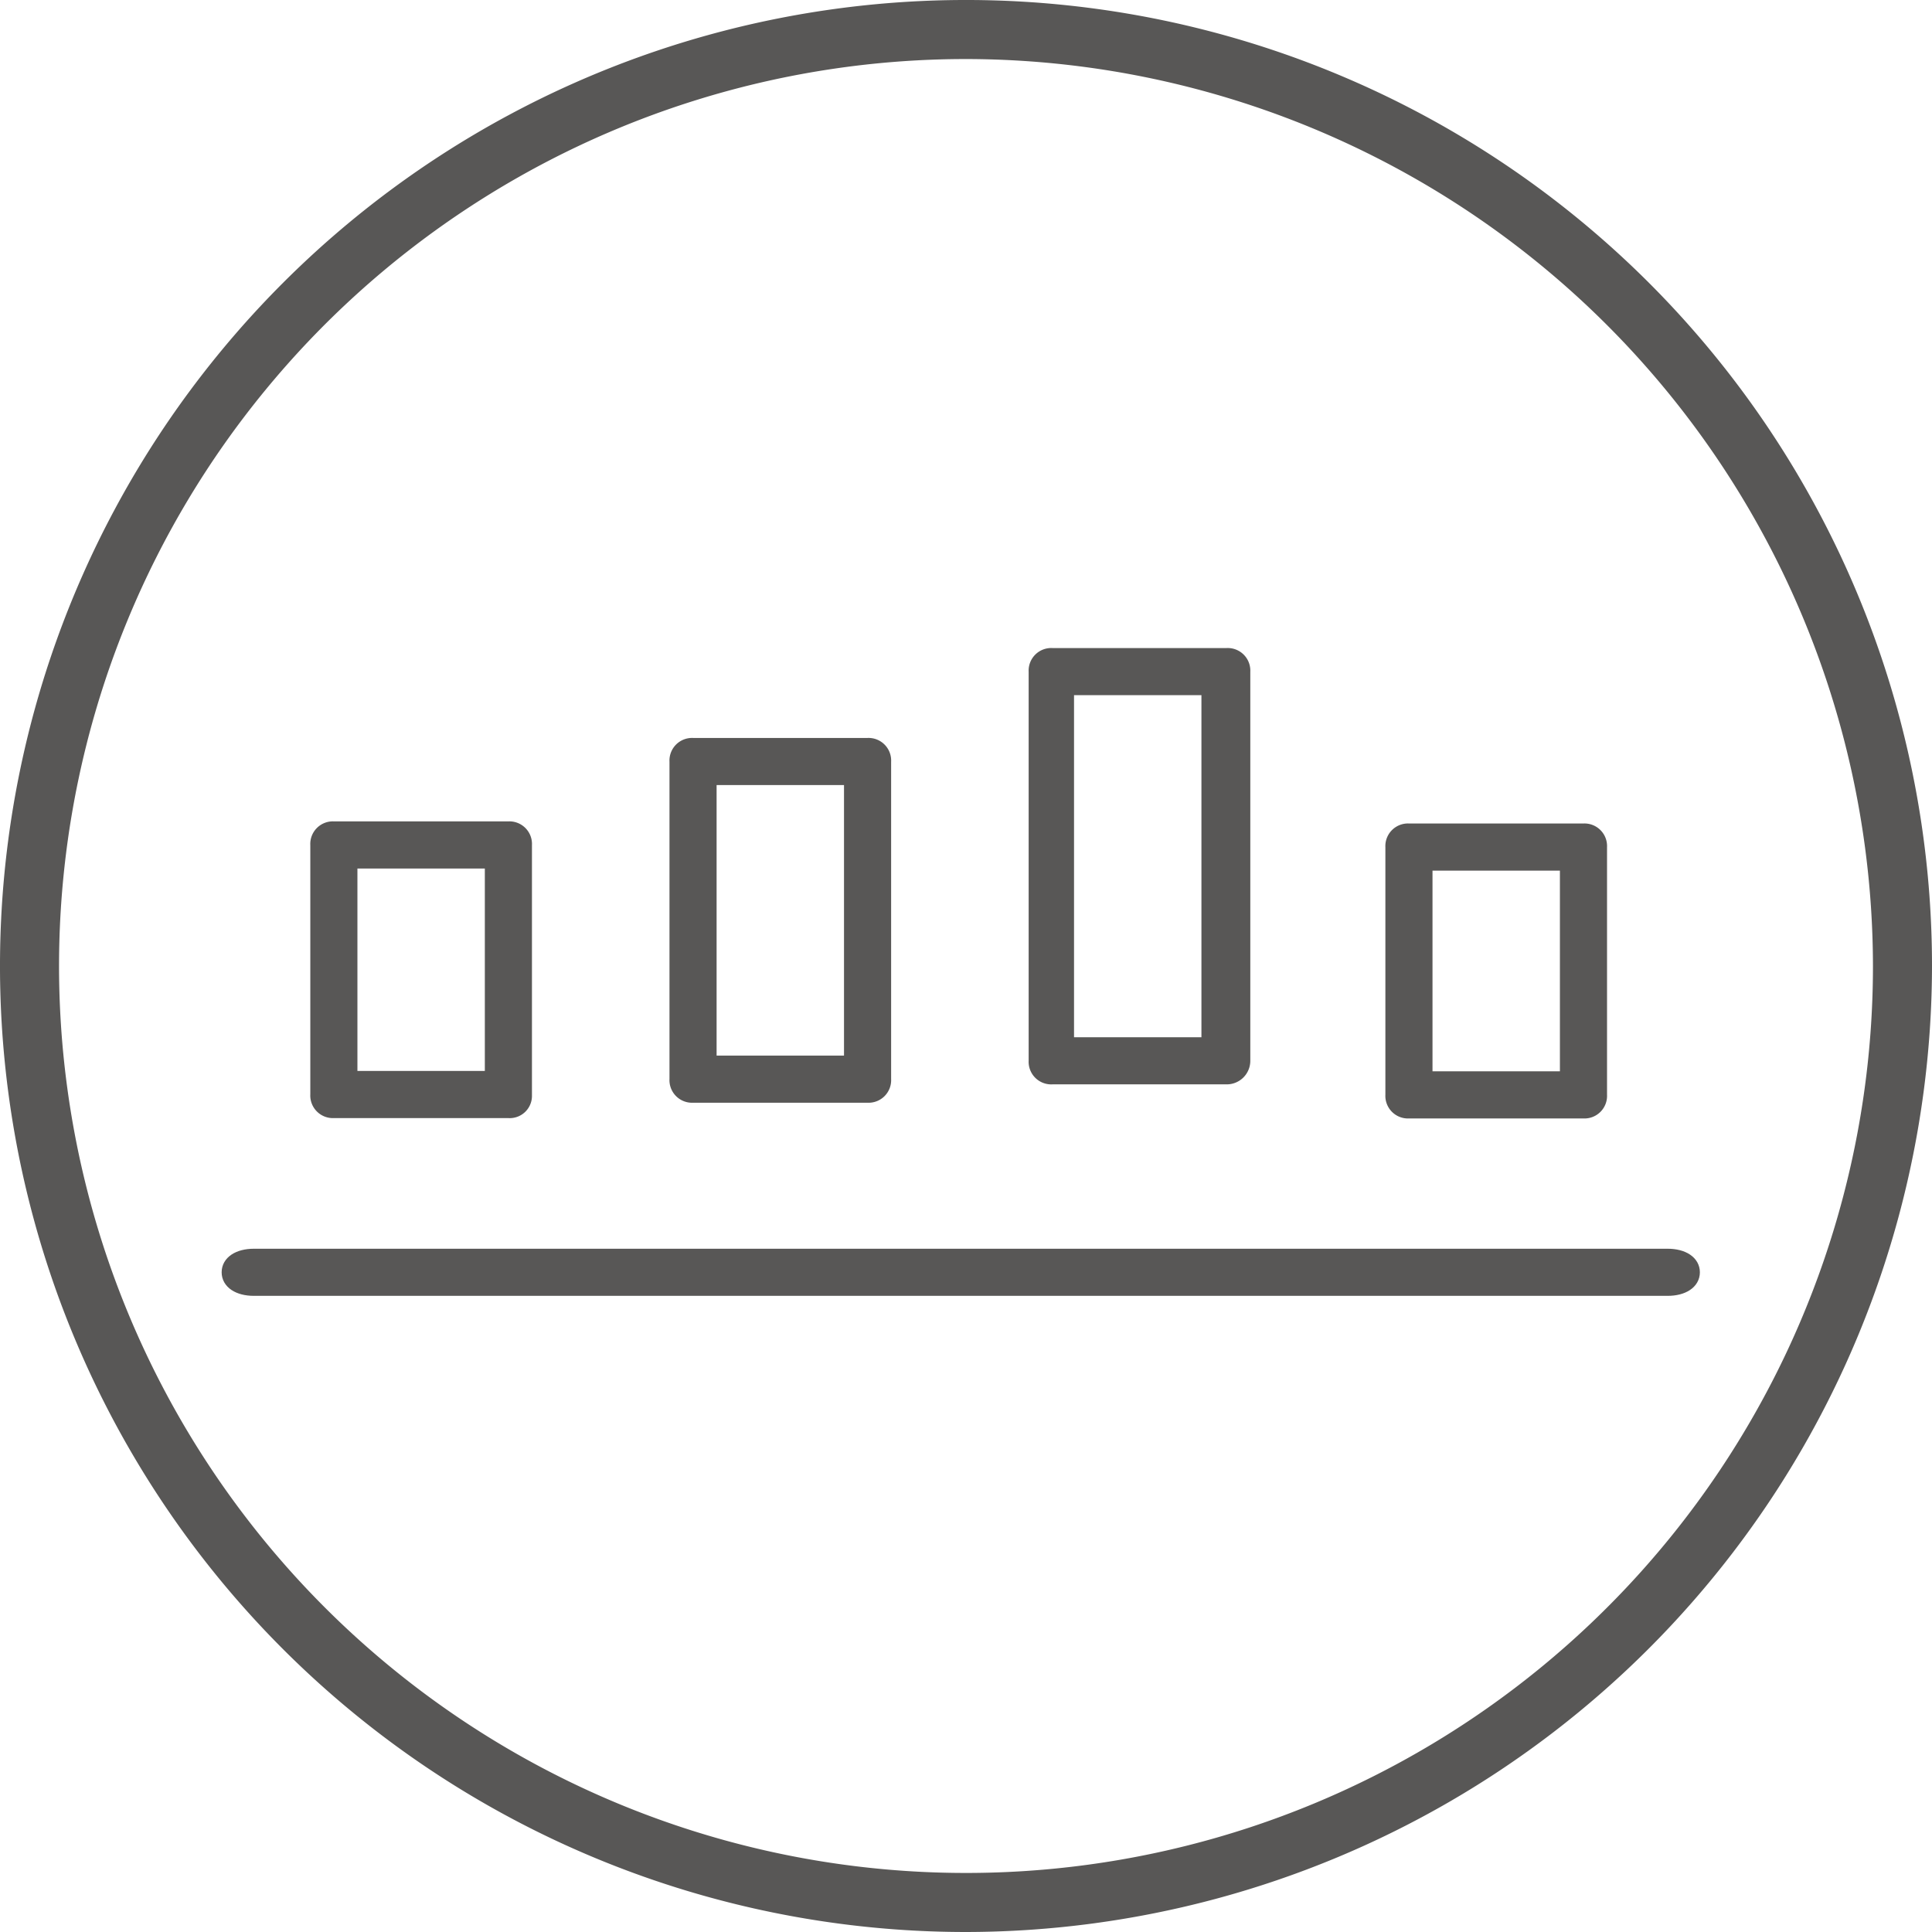
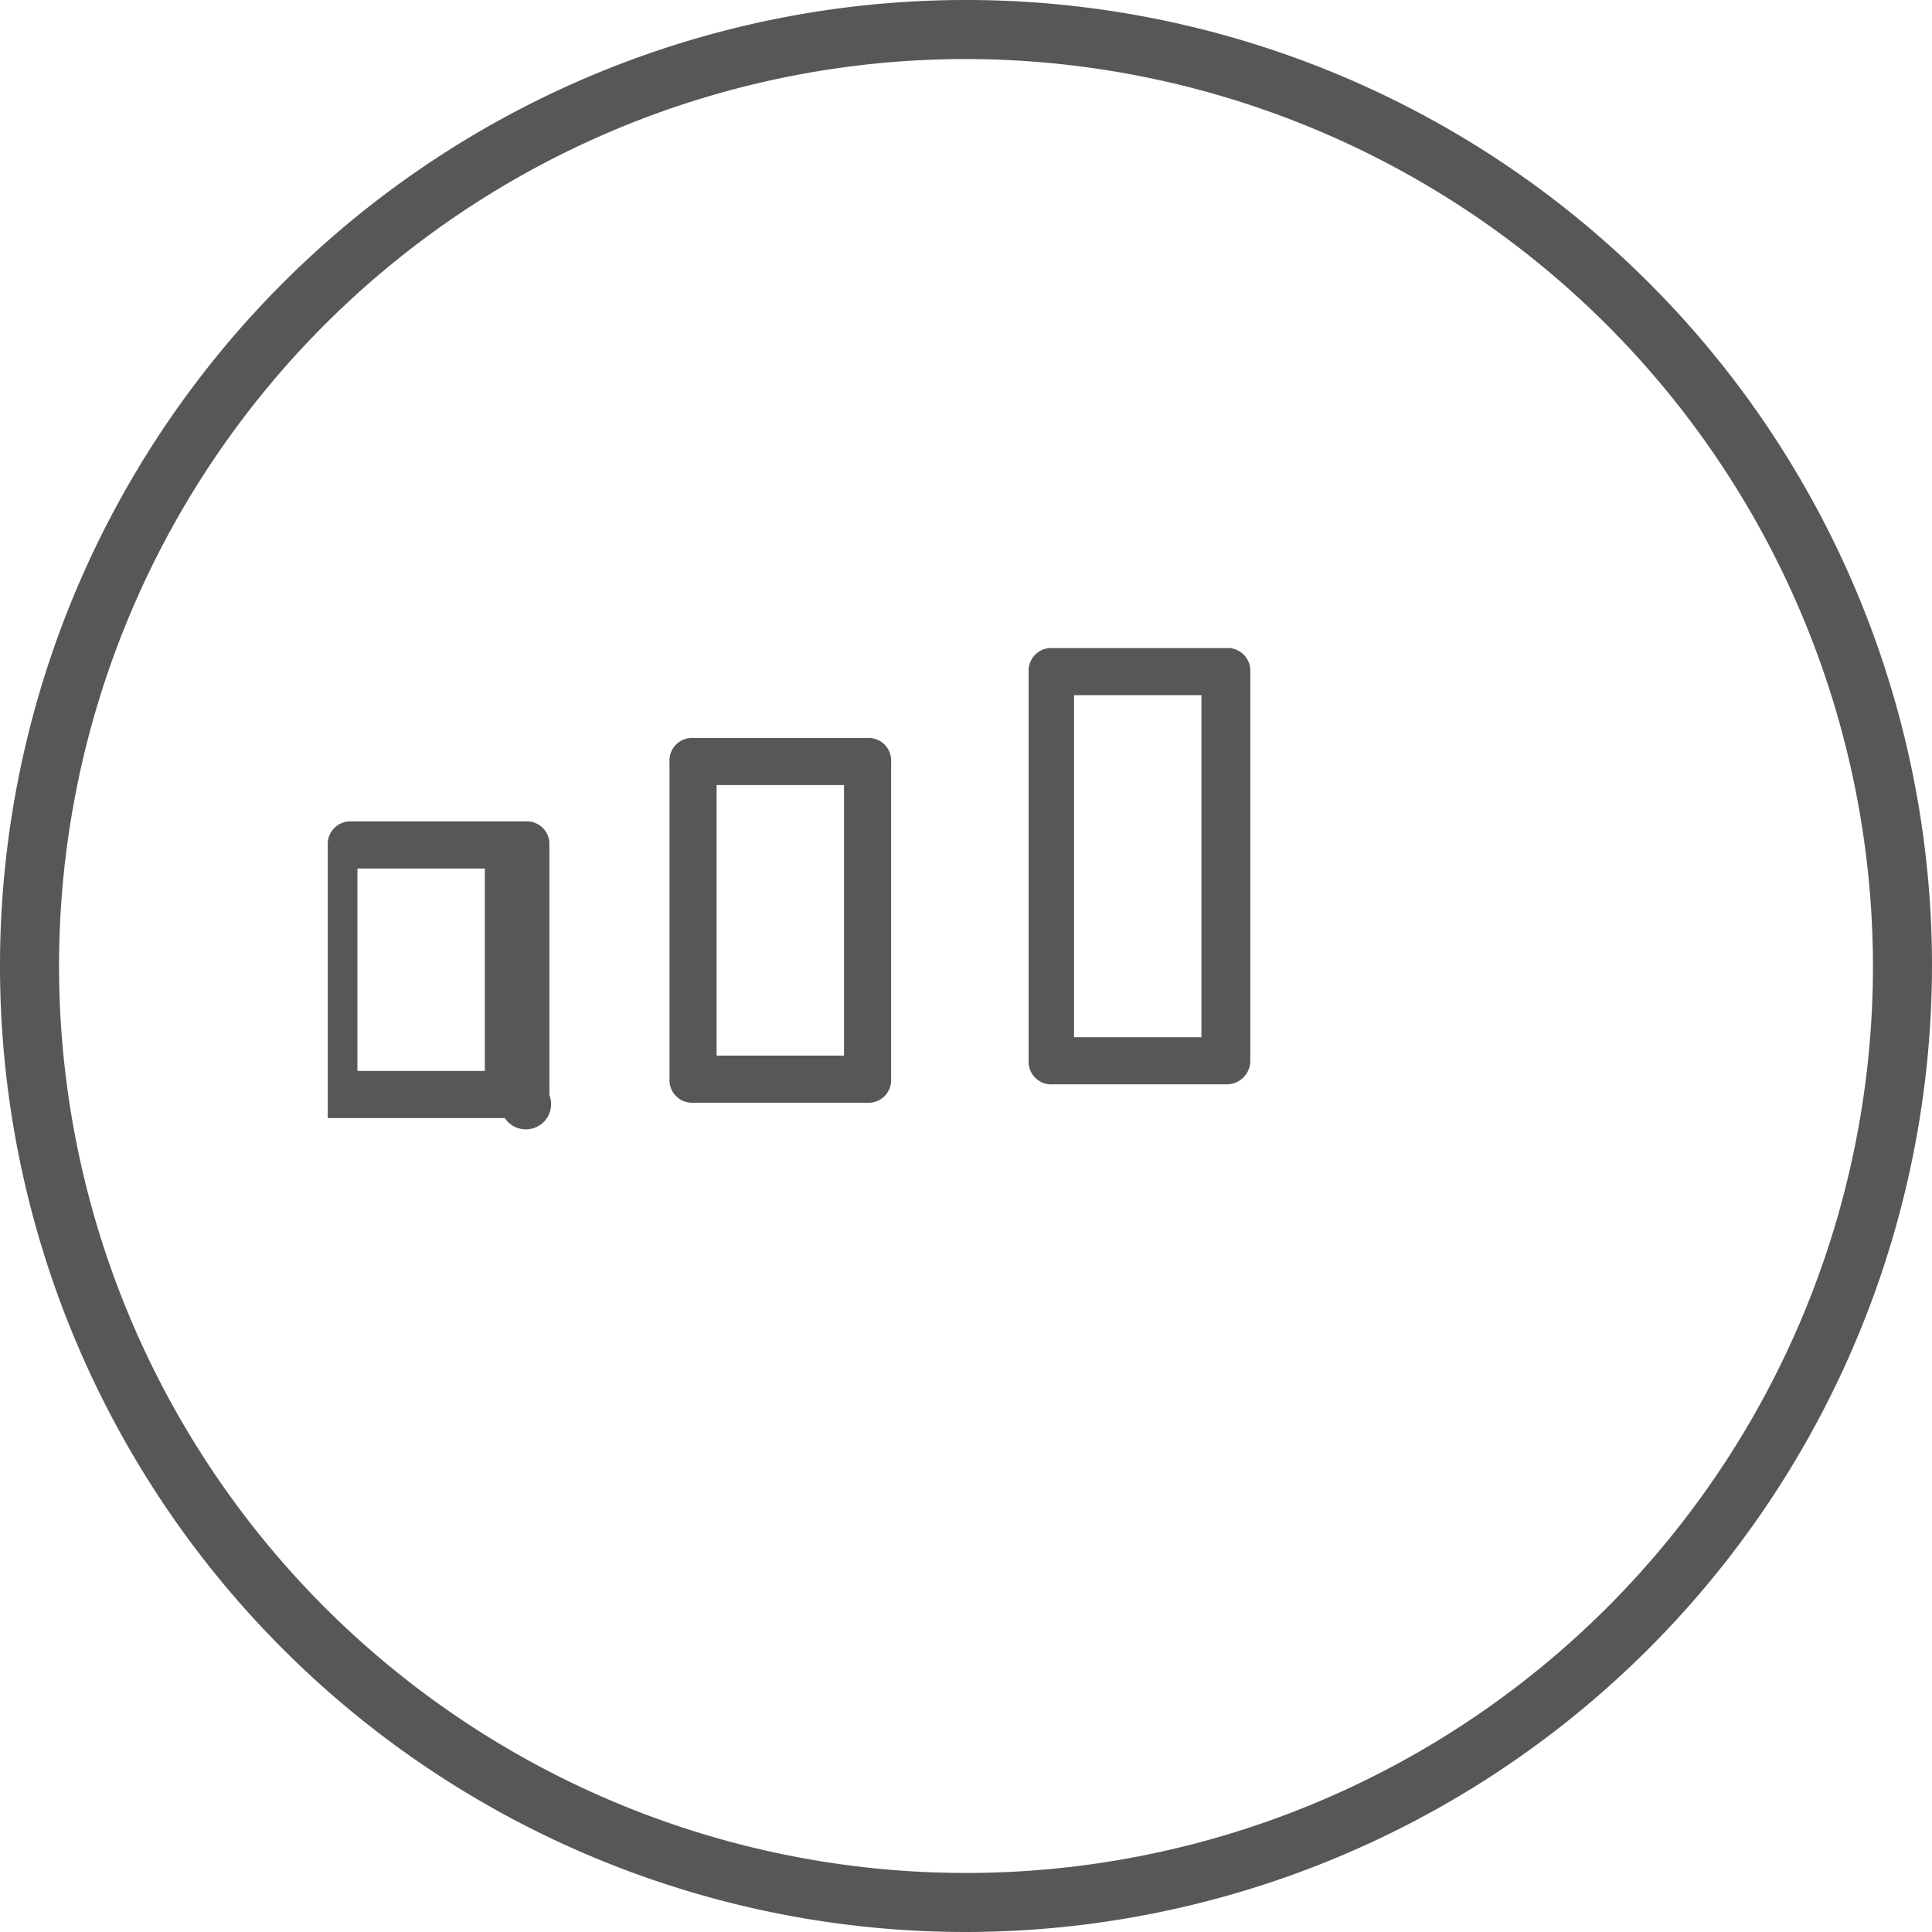
<svg xmlns="http://www.w3.org/2000/svg" width="110.7" height="110.7" viewBox="0 0 110.7 110.7">
  <g id="Gruppe_104" data-name="Gruppe 104" transform="translate(0.35 0.35)">
-     <path id="Pfad_124" data-name="Pfad 124" d="M23.7,49.3h-10a.945.945,0,0,1-1-1V34a.945.945,0,0,1,1-1h10a.945.945,0,0,1,1,1V48.4A.923.923,0,0,1,23.7,49.3Zm-9-2h8V35h-8V47.3Z" transform="translate(5.08 14.064)" fill="#585756" stroke="#585756" stroke-width="0.7" />
+     <path id="Pfad_124" data-name="Pfad 124" d="M23.7,49.3h-10V34a.945.945,0,0,1,1-1h10a.945.945,0,0,1,1,1V48.4A.923.923,0,0,1,23.7,49.3Zm-9-2h8V35h-8V47.3Z" transform="translate(5.08 14.064)" fill="#585756" stroke="#585756" stroke-width="0.7" />
    <path id="Pfad_125" data-name="Pfad 125" d="M38.4,49.3h-10a.945.945,0,0,1-1-1V30.1a.945.945,0,0,1,1-1h10a.945.945,0,0,1,1,1V48.3A.945.945,0,0,1,38.4,49.3Zm-9-2h8V31.1h-8V47.3Z" transform="translate(10.96 13.184)" fill="#585756" stroke="#585756" stroke-width="0.7" />
    <path id="Pfad_126" data-name="Pfad 126" d="M53.1,49.3h-10a.945.945,0,0,1-1-1V26a.945.945,0,0,1,1-1h10a.945.945,0,0,1,1,1V48.3A1,1,0,0,1,53.1,49.3Zm-9.1-2h8V27H44Z" transform="translate(16.84 12.132)" fill="#585756" stroke="#585756" stroke-width="0.7" />
-     <path id="Pfad_127" data-name="Pfad 127" d="M67.7,49.3h-10a.945.945,0,0,1-1-1V34.1a.945.945,0,0,1,1-1h10a.945.945,0,0,1,1,1V48.3A.945.945,0,0,1,67.7,49.3Zm-9-2h8V35.1h-8V47.3Z" transform="translate(22.68 14.085)" fill="#585756" stroke="#585756" stroke-width="0.7" />
-     <path id="Pfad_128" data-name="Pfad 128" d="M95.2,55h-81c-.9,0-1.5-.4-1.5-1s.6-1,1.5-1h81c.9,0,1.5.4,1.5,1S96.1,55,95.2,55Z" transform="translate(0 18.55)" fill="#585756" stroke="#585756" stroke-width="0.7" />
    <path id="Pfad_129" data-name="Pfad 129" d="M55,110a55,55,0,1,1,55-55A55.075,55.075,0,0,1,55,110ZM55,2.683A52.317,52.317,0,1,0,107.317,55,52.384,52.384,0,0,0,55,2.683Z" fill="#585756" stroke="#585756" stroke-width="0.7" />
  </g>
</svg>